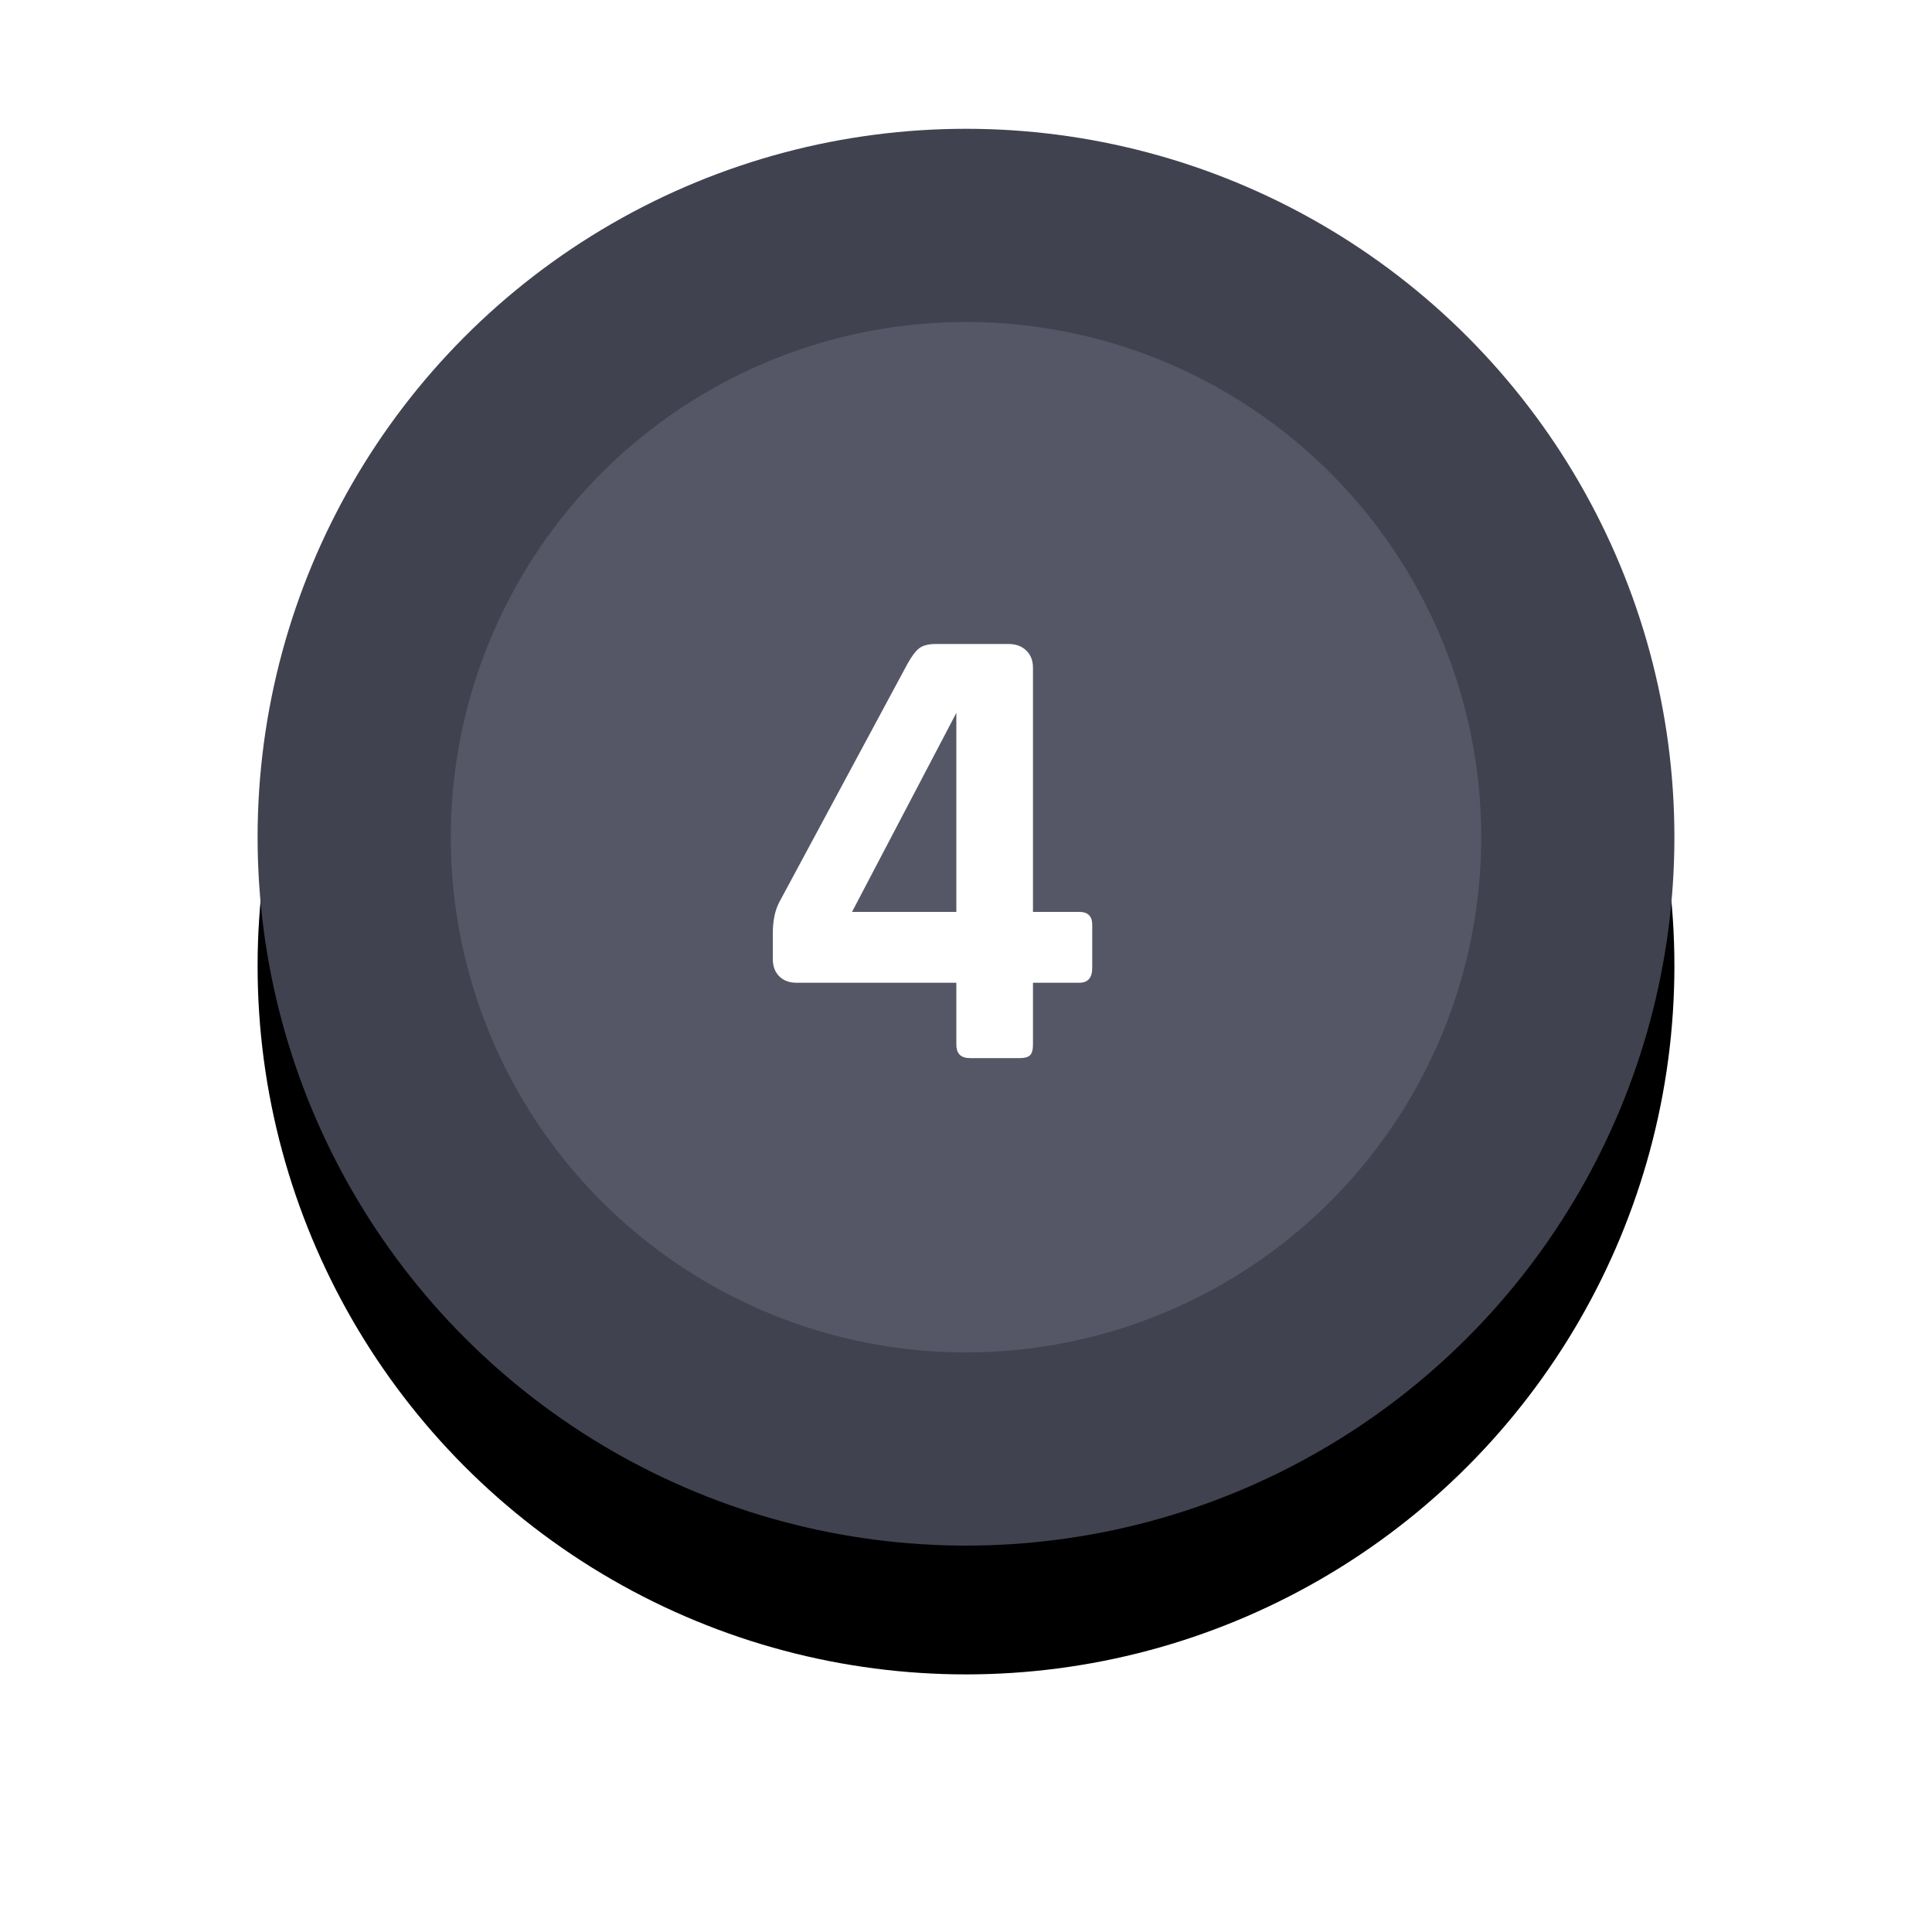
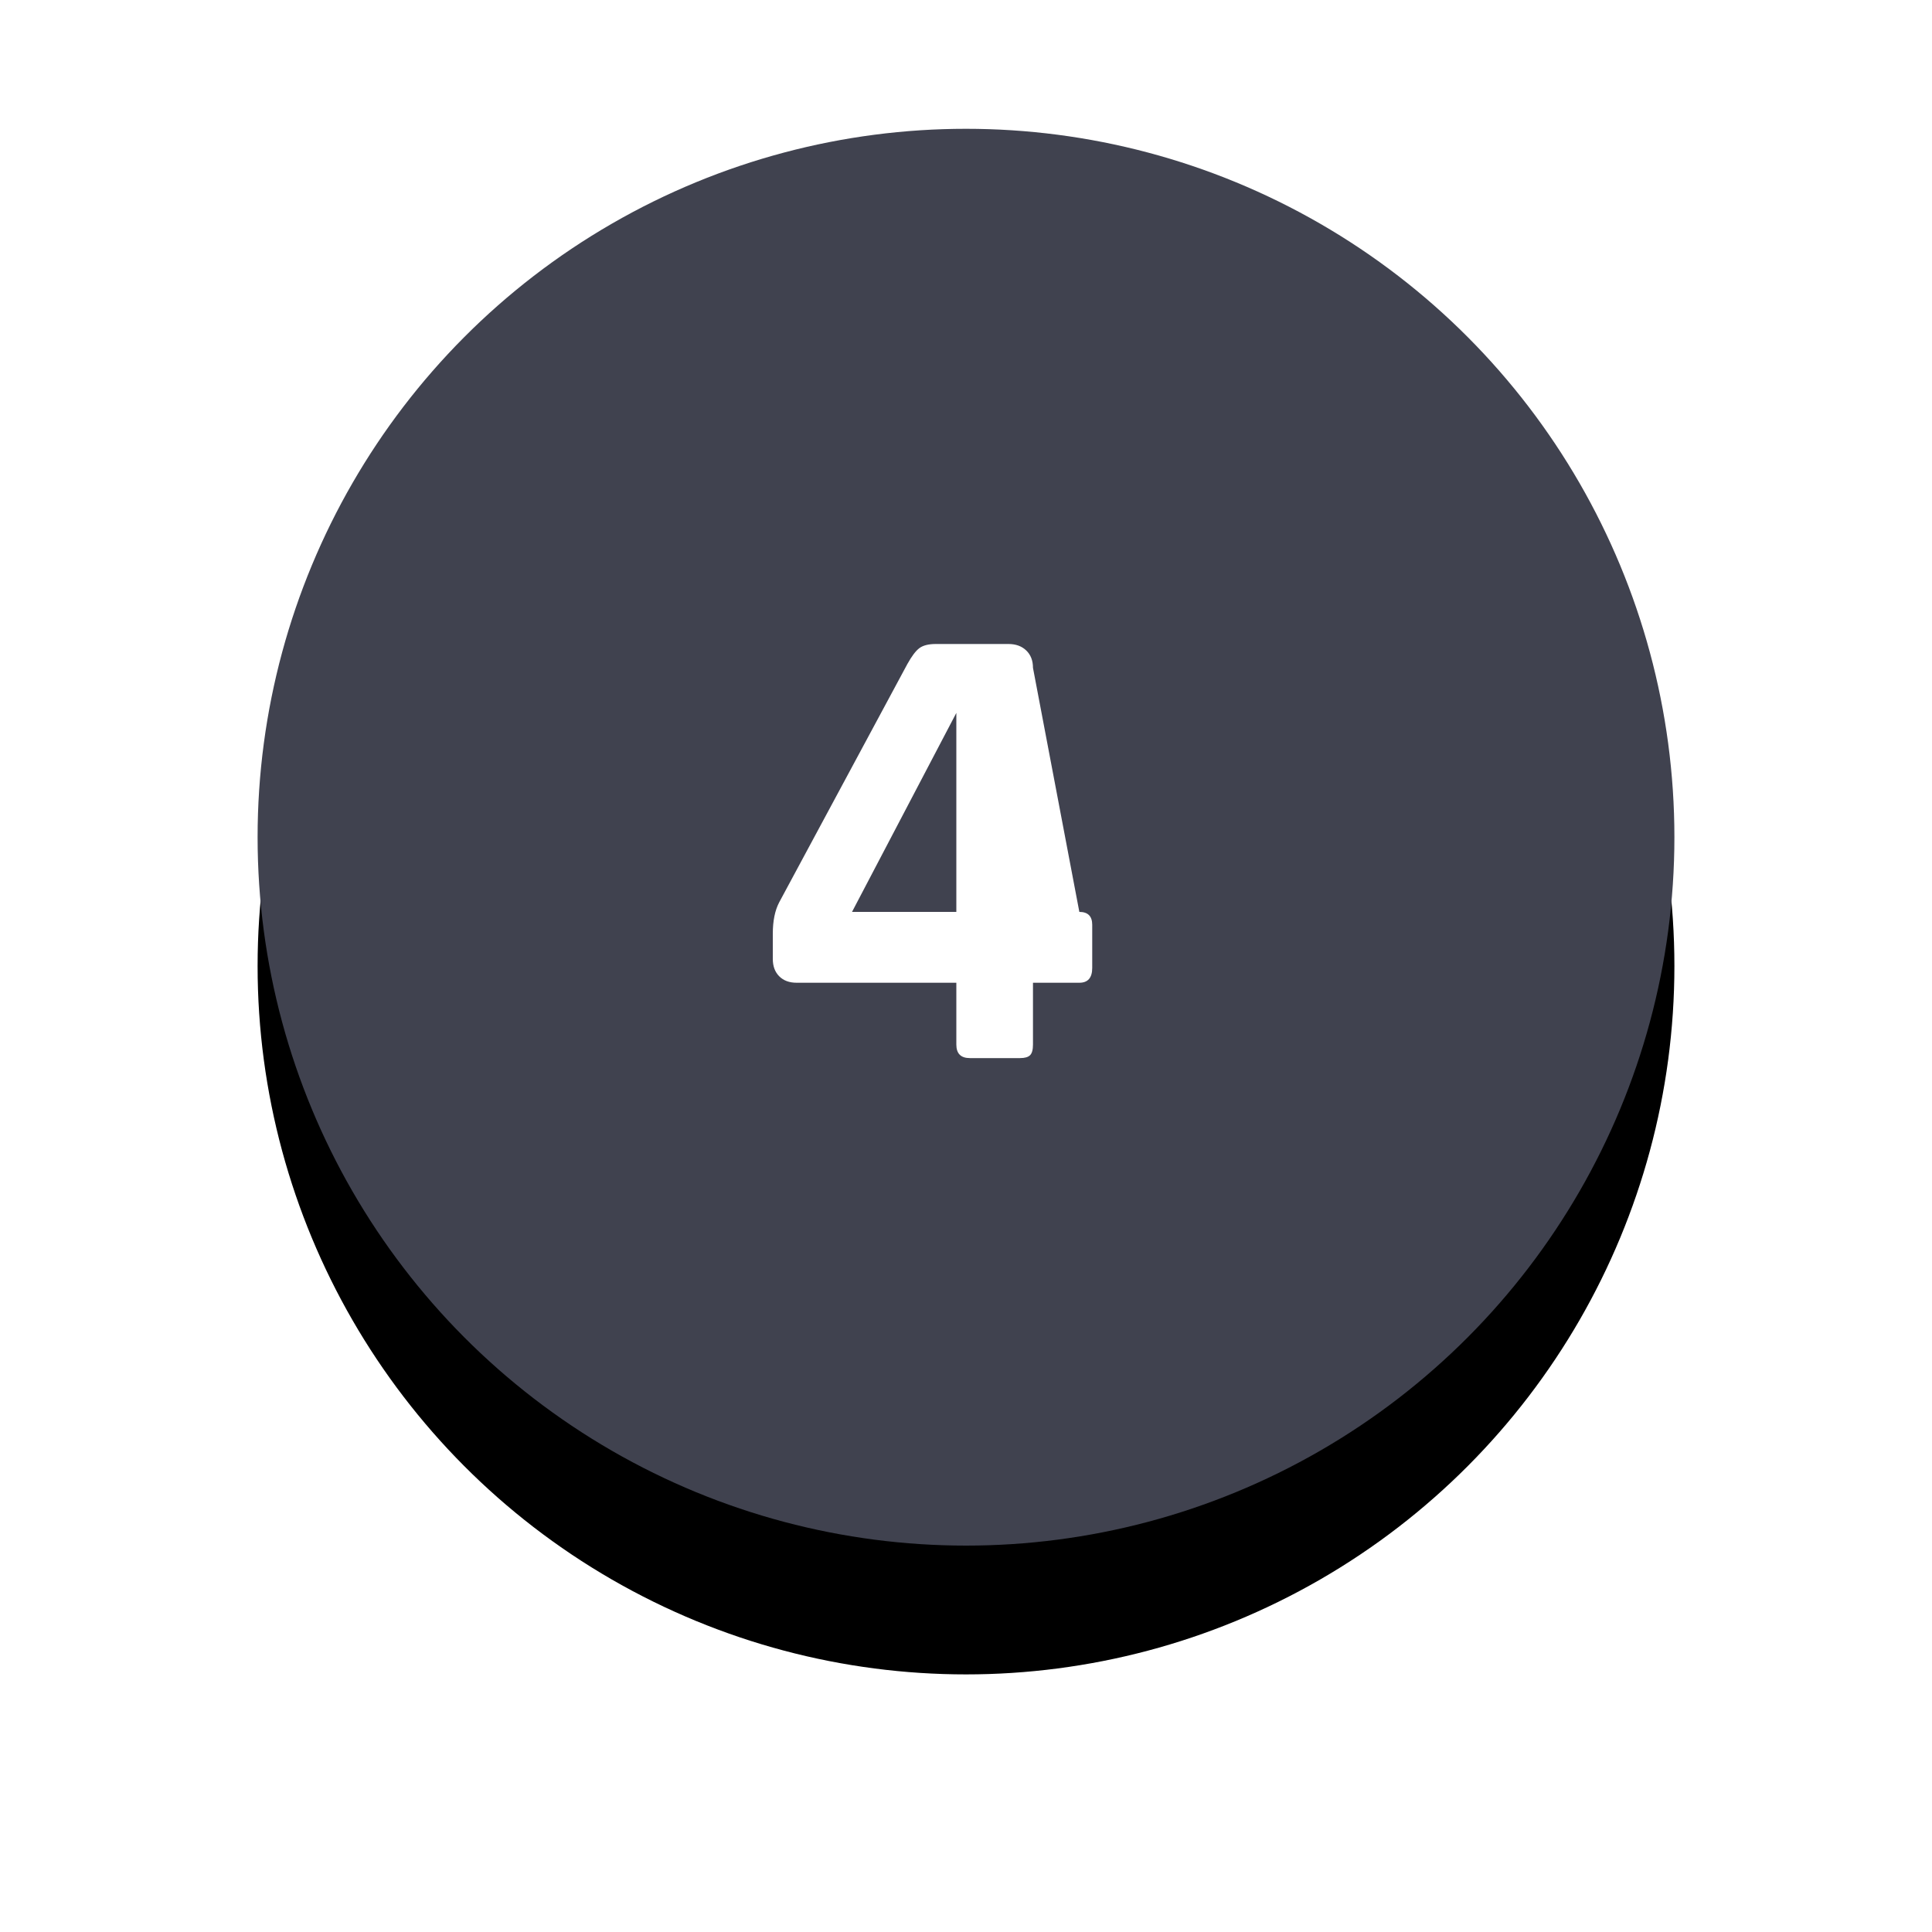
<svg xmlns="http://www.w3.org/2000/svg" xmlns:xlink="http://www.w3.org/1999/xlink" width="30px" height="30px" viewBox="0 0 30 30" version="1.1">
  <title>Group 6</title>
  <desc>Created with Sketch.</desc>
  <defs>
    <circle id="path-1" cx="11" cy="11" r="11" />
    <filter x="-31.8%" y="-22.7%" width="163.6%" height="163.6%" filterUnits="objectBoundingBox" id="filter-2">
      <feOffset dx="0" dy="2" in="SourceAlpha" result="shadowOffsetOuter1" />
      <feGaussianBlur stdDeviation="2" in="shadowOffsetOuter1" result="shadowBlurOuter1" />
      <feColorMatrix values="0 0 0 0 0   0 0 0 0 0   0 0 0 0 0  0 0 0 0.1 0" type="matrix" in="shadowBlurOuter1" />
    </filter>
  </defs>
  <g id="Page-1" stroke="none" stroke-width="1" fill="none" fill-rule="evenodd">
    <g id="Landing-Page-RWD" transform="translate(-31, -1484)">
      <g id="Group-6" transform="translate(35, 1486)">
        <g id="Oval-Copy-29">
          <use fill="black" fill-opacity="1" filter="url(#filter-2)" xlink:href="#path-1" />
          <use fill="#40424F" fill-rule="evenodd" xlink:href="#path-1" />
        </g>
-         <circle id="Oval-Copy-28" fill="#555766" cx="11" cy="11" r="8" />
-         <path d="M10.85,12.16 L10.85,9.07 L9.23,12.16 L10.85,12.16 Z M11.84,14.43 L11.06,14.43 C10.92,14.43 10.85,14.36 10.85,14.22 L10.85,13.26 L8.37,13.26 C8.257,13.26 8.167,13.227 8.1,13.16 C8.033,13.093 8,13.003 8,12.89 L8,12.5 C8,12.3 8.033,12.137 8.1,12.01 L10.09,8.31 C10.157,8.19 10.218,8.108 10.275,8.065 C10.332,8.022 10.417,8 10.53,8 L11.66,8 C11.773,8 11.865,8.033 11.935,8.1 C12.005,8.167 12.04,8.257 12.04,8.37 L12.04,12.16 L12.76,12.16 C12.893,12.16 12.96,12.227 12.96,12.36 L12.96,13.03 C12.96,13.183 12.893,13.26 12.76,13.26 L12.04,13.26 L12.04,14.22 C12.04,14.3 12.025,14.355 11.995,14.385 C11.965,14.415 11.913,14.43 11.84,14.43 Z" id="4" fill="#FFFFFF" />
+         <path d="M10.85,12.16 L10.85,9.07 L9.23,12.16 L10.85,12.16 Z M11.84,14.43 L11.06,14.43 C10.92,14.43 10.85,14.36 10.85,14.22 L10.85,13.26 L8.37,13.26 C8.257,13.26 8.167,13.227 8.1,13.16 C8.033,13.093 8,13.003 8,12.89 L8,12.5 C8,12.3 8.033,12.137 8.1,12.01 L10.09,8.31 C10.157,8.19 10.218,8.108 10.275,8.065 C10.332,8.022 10.417,8 10.53,8 L11.66,8 C11.773,8 11.865,8.033 11.935,8.1 C12.005,8.167 12.04,8.257 12.04,8.37 L12.76,12.16 C12.893,12.16 12.96,12.227 12.96,12.36 L12.96,13.03 C12.96,13.183 12.893,13.26 12.76,13.26 L12.04,13.26 L12.04,14.22 C12.04,14.3 12.025,14.355 11.995,14.385 C11.965,14.415 11.913,14.43 11.84,14.43 Z" id="4" fill="#FFFFFF" />
      </g>
    </g>
  </g>
</svg>